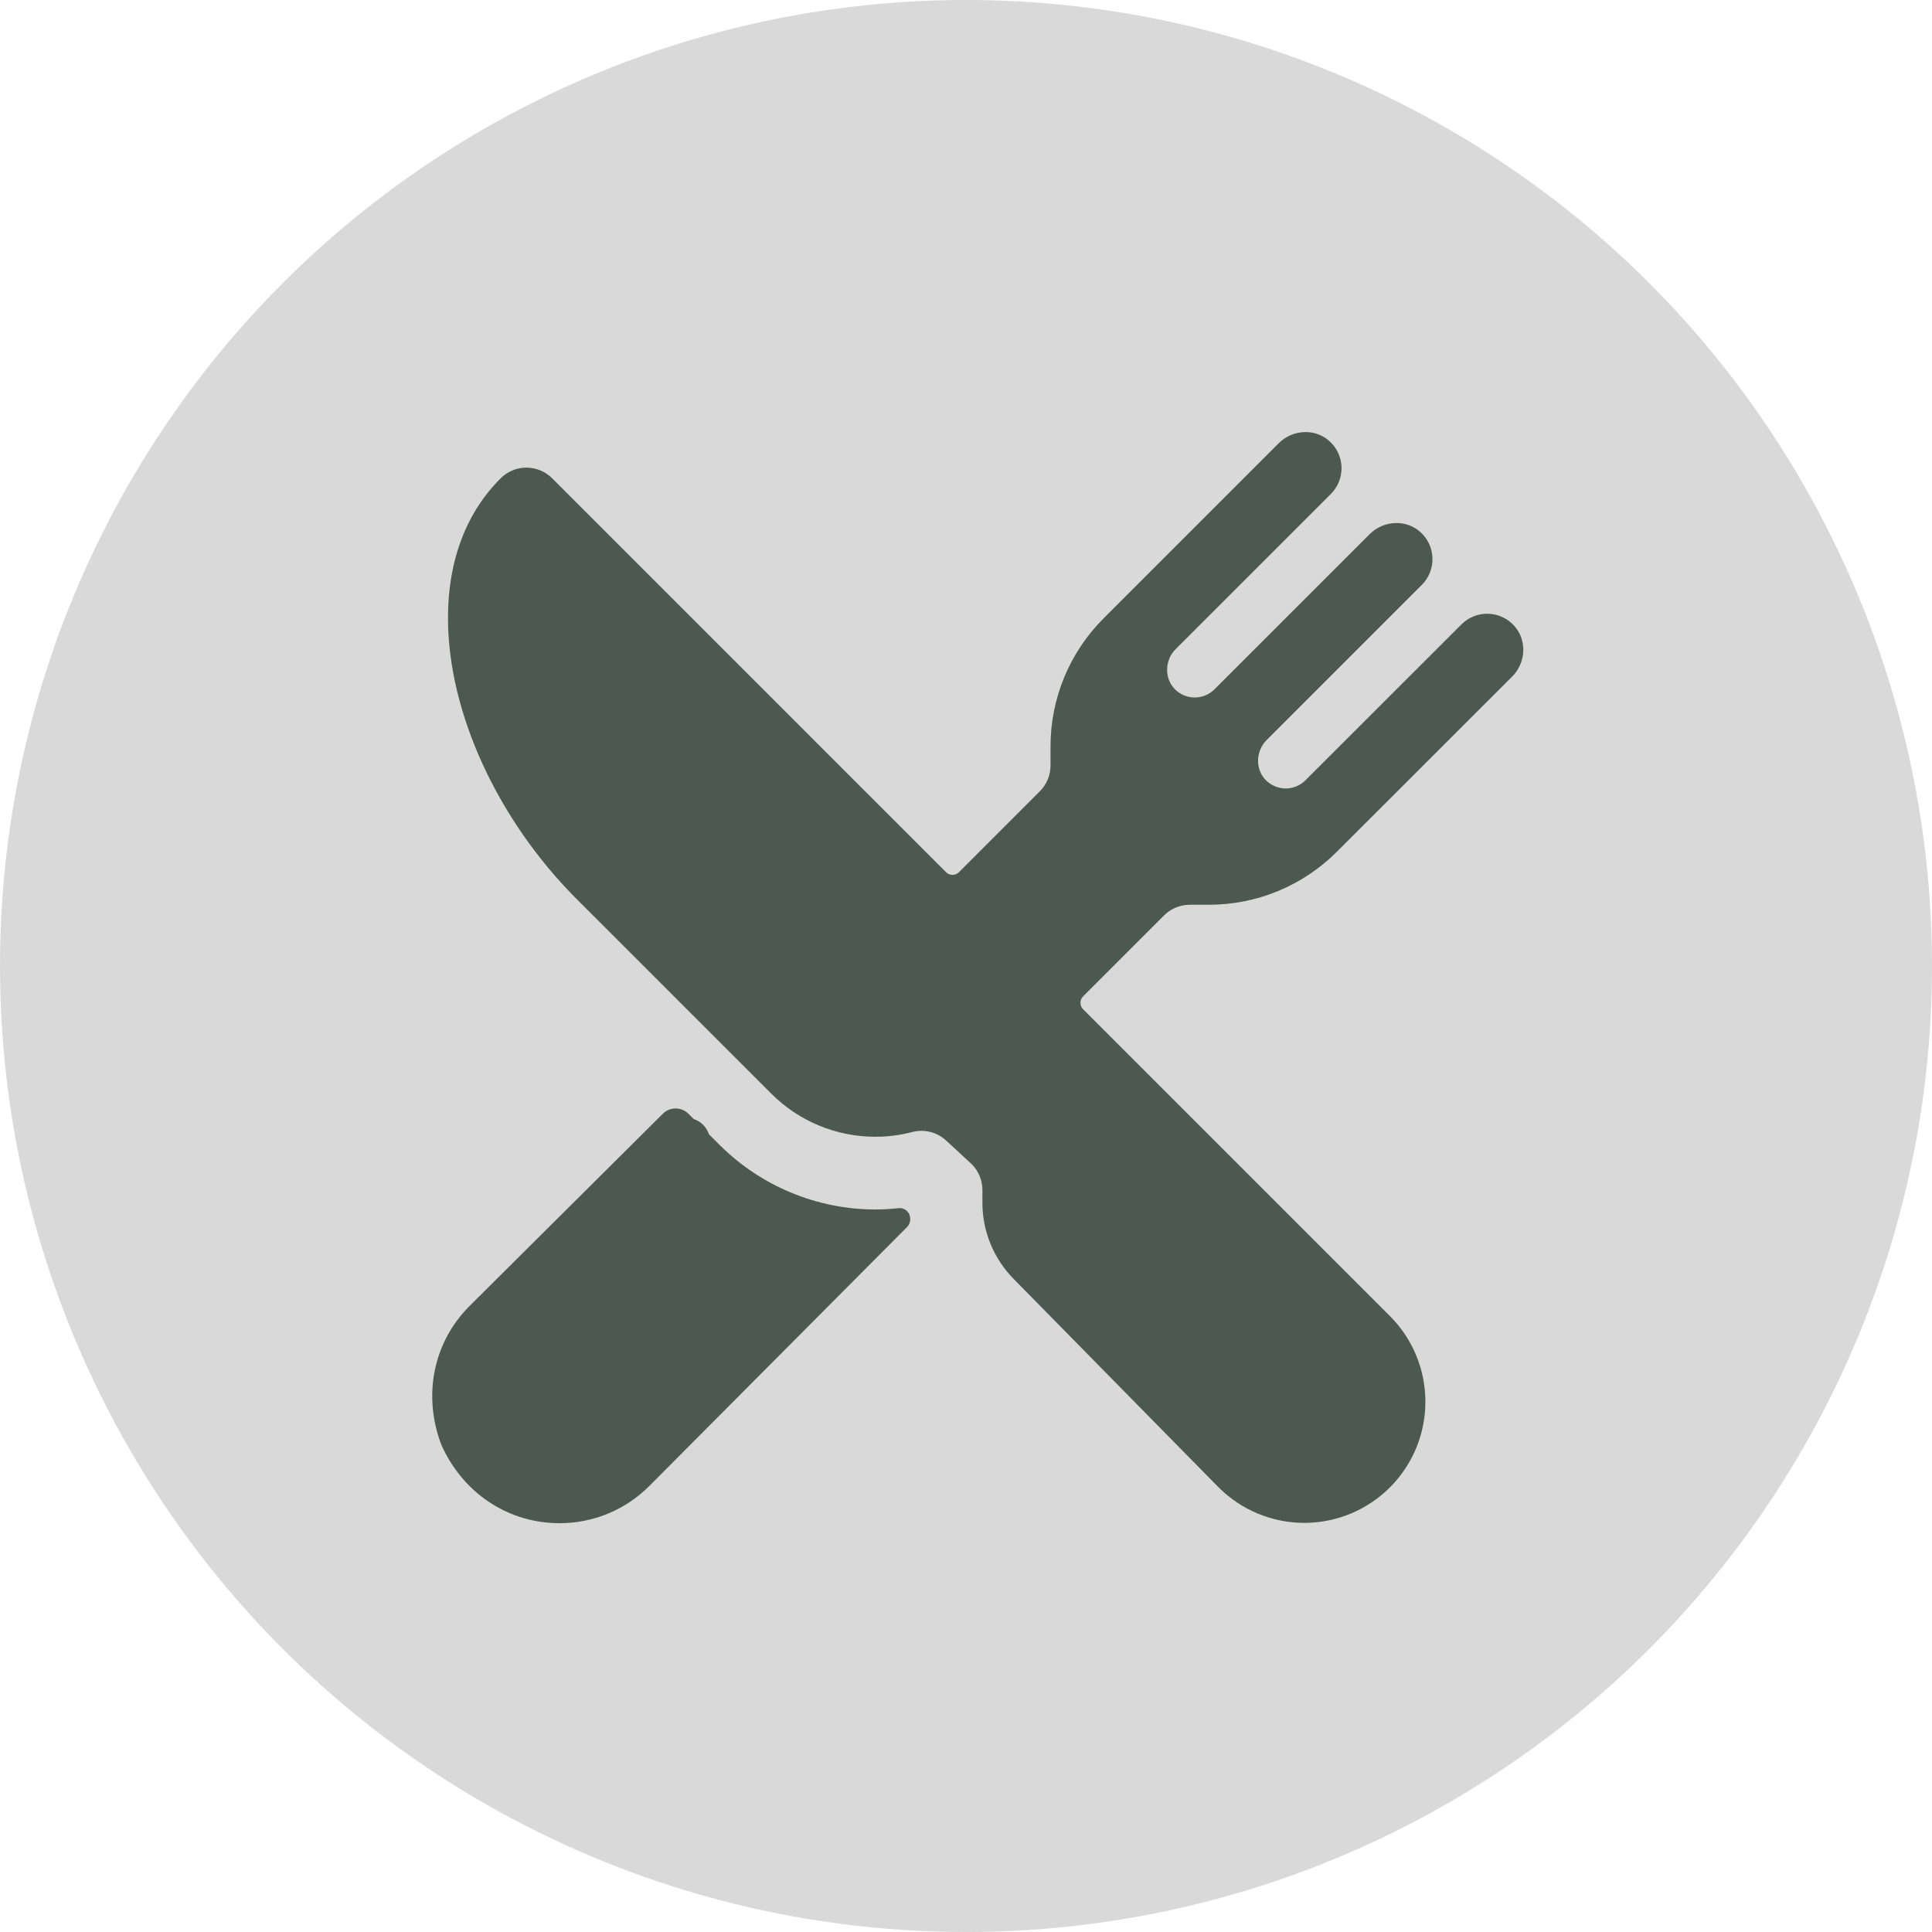
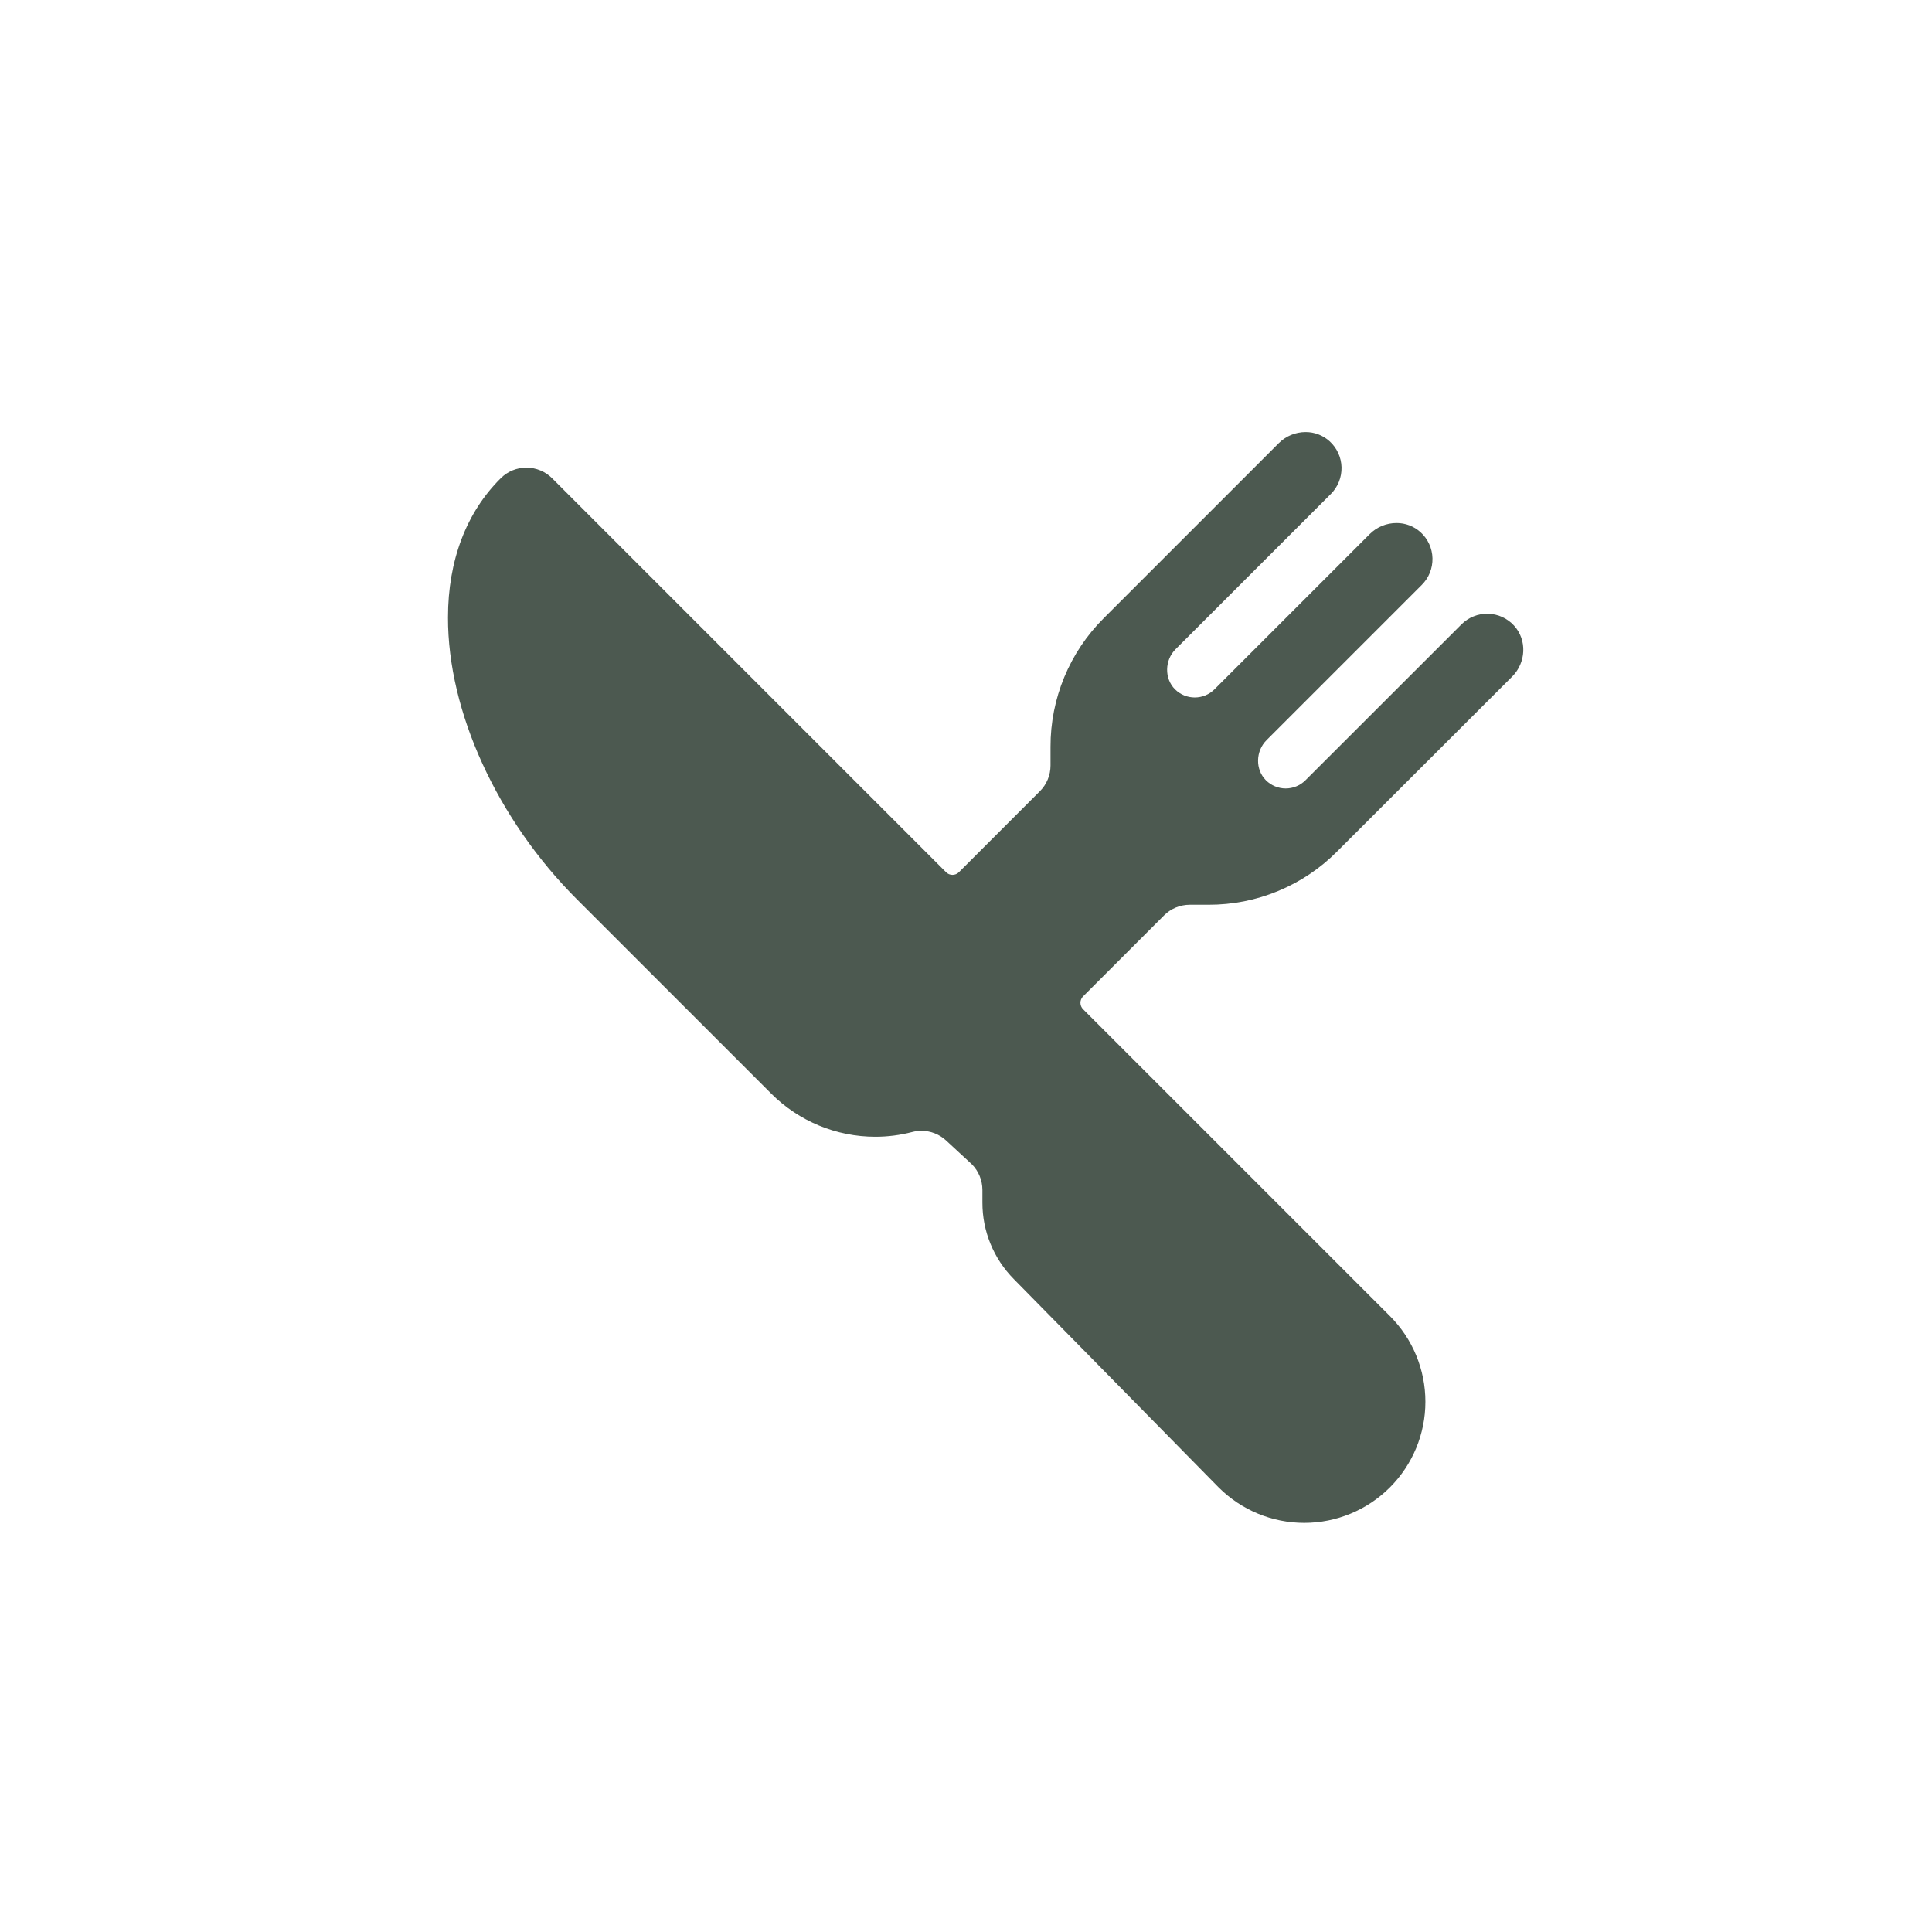
<svg xmlns="http://www.w3.org/2000/svg" width="83" height="83" viewBox="0 0 83 83" fill="none">
-   <circle cx="41.5" cy="41.5" r="41.5" fill="#D9D9D9" />
  <g clip-path="url(#clip0_151_404)">
-     <path d="M22.614 21.662L58.594 57.642C59.277 58.324 59.66 59.25 59.66 60.216C59.66 61.181 59.277 62.107 58.594 62.79C57.911 63.472 56.985 63.856 56.02 63.856C55.054 63.856 54.128 63.472 53.446 62.79L44.657 53.85C44.081 53.266 43.759 52.479 43.758 51.659V51.119C43.758 50.705 43.676 50.295 43.516 49.914C43.357 49.532 43.123 49.185 42.828 48.895L41.694 47.847C41.308 47.491 40.84 47.238 40.331 47.111C39.823 46.984 39.291 46.987 38.783 47.12C37.984 47.329 37.144 47.325 36.346 47.108C35.548 46.892 34.821 46.471 34.237 45.887L25.894 37.543C20.945 32.594 19.123 25.12 22.614 21.662Z" stroke="#4C5950" stroke-width="2" stroke-linejoin="round" />
-     <path d="M56.063 20.125L48.519 27.669C47.938 28.249 47.478 28.938 47.163 29.697C46.849 30.455 46.688 31.268 46.688 32.089V33.54C46.688 33.745 46.647 33.949 46.569 34.138C46.49 34.328 46.375 34.5 46.23 34.645L45.125 35.75M48.25 38.875L49.355 37.77C49.5 37.625 49.672 37.51 49.862 37.431C50.051 37.353 50.255 37.312 50.46 37.312H51.911C52.732 37.312 53.545 37.151 54.303 36.837C55.062 36.522 55.751 36.062 56.331 35.481L63.875 27.938M59.969 24.031L52.156 31.844M36.531 52.938L26.793 62.73C26.061 63.463 25.067 63.874 24.031 63.874C22.996 63.874 22.002 63.463 21.27 62.73C20.537 61.998 20.126 61.005 20.126 59.969C20.126 58.933 20.537 57.94 21.27 57.207L29.5 49.031" stroke="#4C5950" stroke-width="2" stroke-linecap="round" stroke-linejoin="round" />
    <path d="M51.919 38.869C52.946 38.872 53.963 38.671 54.911 38.278C55.859 37.885 56.721 37.308 57.444 36.58L64.964 29.066C65.559 28.471 65.613 27.503 65.047 26.879C64.905 26.722 64.732 26.596 64.54 26.508C64.347 26.42 64.139 26.372 63.927 26.367C63.716 26.361 63.505 26.399 63.309 26.478C63.112 26.557 62.934 26.674 62.784 26.824L56.082 33.522C55.857 33.746 55.552 33.873 55.234 33.873C54.916 33.873 54.611 33.746 54.386 33.522C53.918 33.055 53.943 32.266 54.41 31.799L61.083 25.126C61.233 24.976 61.35 24.798 61.429 24.602C61.507 24.405 61.545 24.195 61.54 23.983C61.535 23.772 61.487 23.564 61.399 23.371C61.311 23.179 61.185 23.006 61.028 22.864C60.746 22.608 60.377 22.467 59.995 22.469C59.562 22.469 59.148 22.641 58.842 22.947L52.175 29.613C51.95 29.838 51.645 29.964 51.327 29.964C51.009 29.964 50.704 29.838 50.478 29.613C50.012 29.146 50.036 28.357 50.503 27.891L57.176 21.22C57.325 21.07 57.443 20.892 57.522 20.695C57.6 20.499 57.638 20.289 57.633 20.077C57.628 19.866 57.58 19.657 57.492 19.465C57.404 19.273 57.278 19.1 57.121 18.958C56.838 18.701 56.47 18.56 56.088 18.562C55.655 18.563 55.24 18.735 54.935 19.041L47.42 26.556C46.692 27.28 46.115 28.141 45.722 29.09C45.329 30.038 45.128 31.055 45.131 32.082V32.886C45.131 33.091 45.091 33.295 45.012 33.485C44.934 33.675 44.818 33.847 44.673 33.992L41.195 37.471C41.159 37.507 41.116 37.536 41.069 37.556C41.021 37.575 40.97 37.585 40.919 37.585C40.868 37.585 40.817 37.575 40.769 37.556C40.722 37.536 40.679 37.507 40.643 37.471L23.721 20.548C23.429 20.256 23.033 20.091 22.619 20.09C22.206 20.088 21.809 20.251 21.516 20.542C20.036 22.008 19.246 24.077 19.246 26.525C19.236 30.568 21.361 35.217 24.792 38.643L33.137 46.987C34.323 48.171 35.93 48.836 37.605 48.836C38.14 48.836 38.672 48.768 39.188 48.633C39.318 48.599 39.452 48.581 39.586 48.581C39.978 48.581 40.356 48.729 40.644 48.996L41.756 50.023C42.043 50.316 42.204 50.71 42.205 51.12V51.661C42.202 52.891 42.686 54.072 43.55 54.947L52.344 63.89L52.353 63.899C53.329 64.875 54.652 65.424 56.033 65.424C57.413 65.423 58.736 64.875 59.712 63.899C60.688 62.923 61.237 61.599 61.236 60.219C61.236 58.839 60.688 57.515 59.712 56.539L46.53 43.357C46.494 43.321 46.465 43.278 46.446 43.231C46.426 43.183 46.416 43.132 46.416 43.081C46.416 43.03 46.426 42.979 46.446 42.931C46.465 42.884 46.494 42.841 46.53 42.805L50.008 39.327C50.153 39.182 50.325 39.067 50.515 38.988C50.705 38.91 50.908 38.869 51.113 38.869H51.919Z" fill="#4C5950" />
-     <path d="M37.605 51.961C35.104 51.956 32.705 50.964 30.93 49.202L29.576 47.849C29.43 47.702 29.231 47.62 29.024 47.62C28.817 47.62 28.619 47.702 28.473 47.849L20.172 56.106C18.692 57.586 18.164 59.764 18.896 61.896C18.938 62.017 18.986 62.134 19.042 62.248C20.027 64.266 21.939 65.437 24.031 65.437C24.751 65.439 25.463 65.298 26.128 65.023C26.792 64.747 27.395 64.342 27.902 63.832L38.973 52.709C39.019 52.661 39.055 52.604 39.077 52.541C39.099 52.479 39.108 52.412 39.102 52.346V52.32C39.097 52.259 39.081 52.2 39.053 52.146C39.025 52.091 38.986 52.043 38.939 52.004C38.892 51.965 38.838 51.936 38.779 51.919C38.721 51.901 38.659 51.896 38.599 51.903C38.269 51.94 37.937 51.959 37.605 51.961Z" fill="#4C5950" />
  </g>
  <defs>
    <clipPath id="clip0_151_404">
      <rect width="50" height="50" fill="white" transform="translate(17 17)" />
    </clipPath>
  </defs>
</svg>